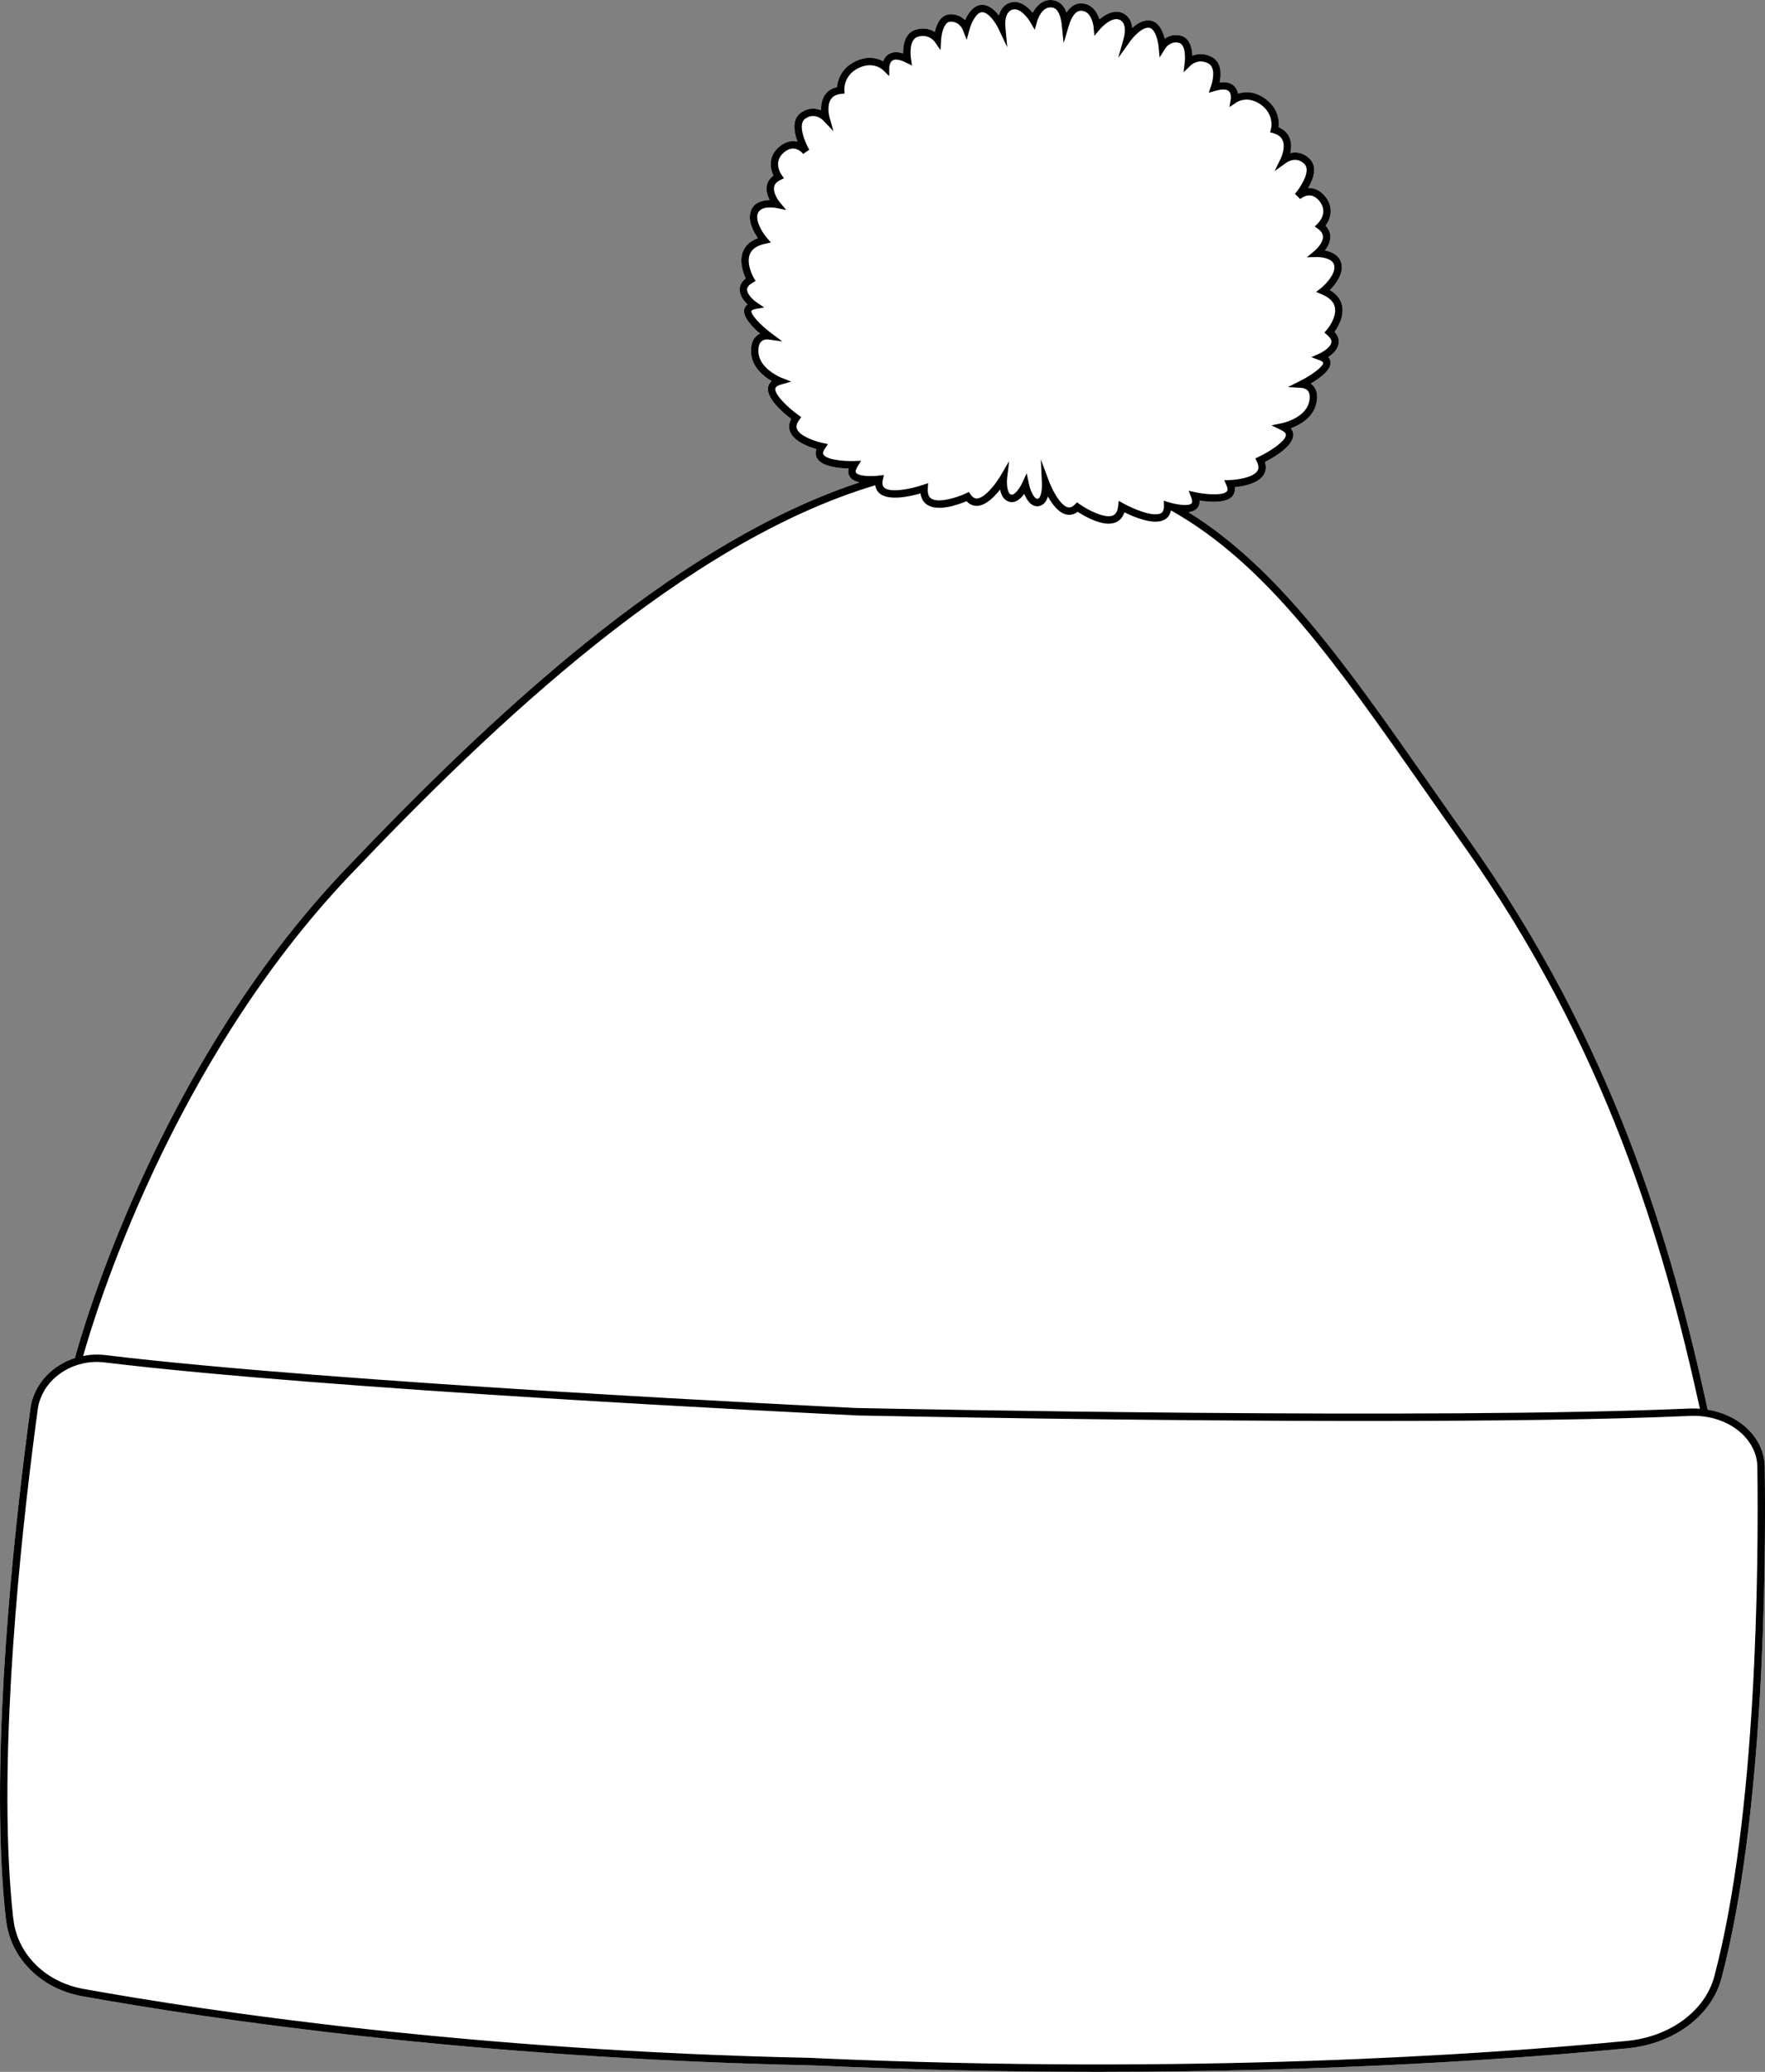
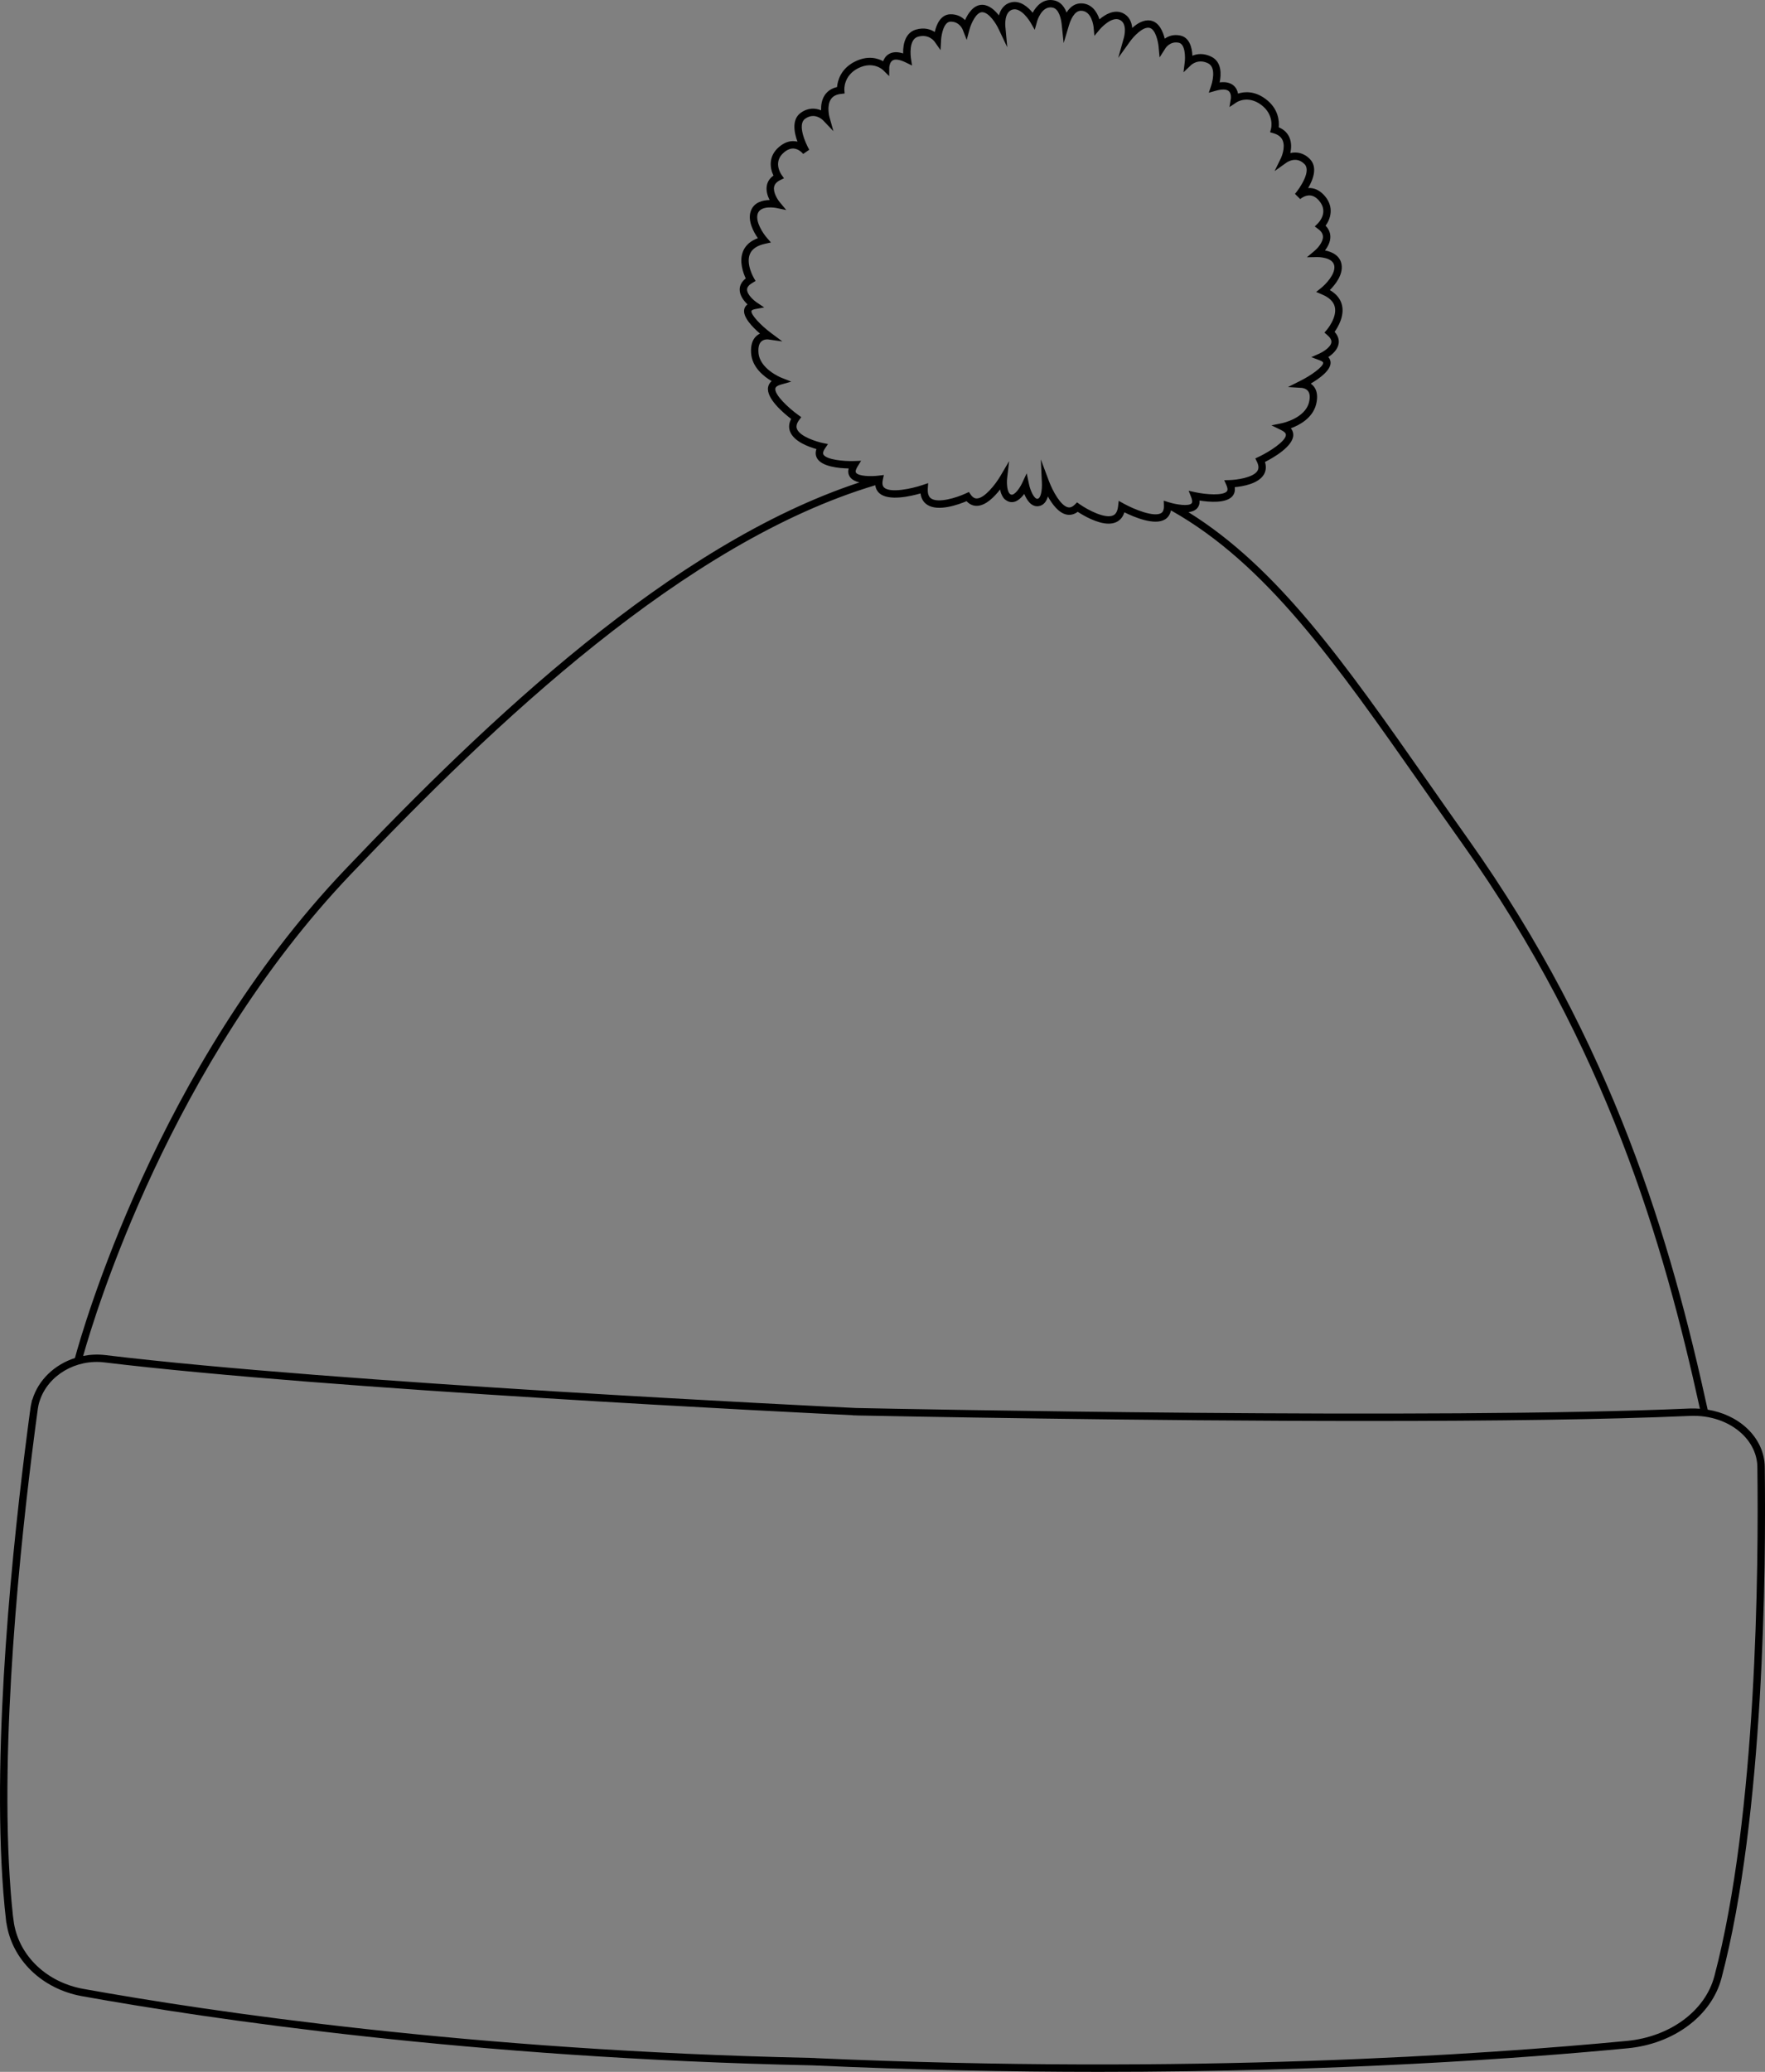
<svg xmlns="http://www.w3.org/2000/svg" id="Layer_2" viewBox="0 0 477.54 560.4">
  <rect x="0" y="0" width="477.54" height="560.4" fill="#808080" stroke="none" />
  <defs>
    <style>.cls-1{fill:#fff;}</style>
  </defs>
  <g id="Layer_2-2">
    <g id="_710_copy">
-       <path class="cls-1" d="M477.47,396.75c.35,26.96-.09,94.39-11.71,138.33-2.68,10.13-12.87,17.75-25.36,18.94-28.22,2.71-78.46,6.38-143.14,6.38-24,0-49.99-.51-77.58-1.76-92.08-1.94-163.22-12.55-197.49-18.71-10.87-1.96-18.98-9.88-20.45-19.82h-.03l-.09-.81c-.26-2.22-.49-4.63-.71-7.37-3.19-40.89,2.74-96.02,6.56-125.25.09-.76.19-1.51.29-2.24.07-.56.15-1.1.22-1.63.02-.16.04-.33.06-.49l.14-.98.06-.45c.05-.44.14-.9.27-1.47l.19-.85h.06c1.61-5.35,6.04-9.49,11.51-11.25,1.86-6.88,22.11-78.58,73.07-132.09,38.31-40.22,88.4-88.02,139.19-104.75-1.1-.26-2.09-.73-2.61-1.54-.42-.65-.52-1.39-.31-2.23-2.62-.05-7.28-.48-8.57-2.79-.31-.55-.52-1.38-.15-2.46-2.11-.59-6.09-2.03-7.13-4.73-.31-.79-.47-1.98.29-3.42-2.09-1.6-6.76-5.54-6.24-8.57.09-.51.34-1.12.96-1.66-2.11-1.24-5.32-3.74-5.56-7.62-.13-2.03.34-3.56,1.41-4.56.32-.29.66-.51,1-.67-2.05-1.76-4.74-4.53-4.25-6.6.1-.42.33-.9.87-1.3-1-.96-2.16-2.44-2.11-4.1.03-1.11.59-2.09,1.64-2.92-.7-1.49-1.88-4.69-.69-7.44.68-1.58,2.02-2.74,3.97-3.45-1.14-1.64-2.81-4.65-1.94-7.26.83-2.49,3.29-3.02,5.12-3.05-.56-1.1-1.04-2.57-.74-4.01.22-1.05.82-1.93,1.78-2.61-.97-1.99-1.47-5.27,1.57-7.8,1.35-1.13,2.75-1.64,4.18-1.49.26.02.5.06.74.12-.94-2.58-1.55-6.03.87-7.79,2.03-1.48,4.03-1.32,5.52-.69-.04-1.27.14-2.84,1.01-4.13.75-1.11,1.86-1.83,3.31-2.16.14-1.62.92-4.96,4.89-6.92,3.41-1.68,6.08-.89,7.58-.08.26-.68.71-1.42,1.5-1.9,1.02-.63,2.33-.7,3.91-.2-.07-2.85.79-5.68,3.47-6.45,2.26-.65,3.97-.07,5.09.65.49-2.25,1.7-4.7,4.16-4.79,1.9-.06,3.2.74,4.03,1.58.79-1.8,2.32-4.19,4.7-4.14,1.83.04,3.38,1.47,4.46,2.87.44-1.61,1.41-3.02,3.16-3.5,2.57-.71,4.74,1.26,5.98,2.77,1.02-1.91,2.91-3.89,5.73-3.35,1.18.22,2.58,1.01,3.44,3.29,1.22-1.95,2.69-2.45,3.86-2.47h.05c2.84,0,4.33,2.27,4.99,4.32,1.49-1.27,3.98-2.81,6.37-1.66,1.64.79,2.35,2.34,2.49,3.99,1.31-1.19,3.1-2.3,4.9-2.01,2.37.37,3.43,2.99,3.9,4.91.96-.68,2.38-1.25,4.24-.84,2.4.52,3.16,3.15,3.24,5.45,1.23-.51,3.01-.78,5.13.27,2.86,1.41,2.69,4.83,2.25,6.95,1.65-.21,2.93.09,3.82.89.7.62,1.02,1.43,1.15,2.14,1.62-.53,4.38-.83,7.43,1.43,3.57,2.63,3.74,6.06,3.59,7.68,1.37.58,2.33,1.49,2.87,2.71.63,1.43.53,3.01.26,4.26,1.59-.36,3.59-.16,5.33,1.66,2.07,2.17.89,5.43-.51,7.81.23-.02.47-.02.72,0,1.42.12,2.72.87,3.85,2.21,2.53,3.05,1.45,6.19.15,7.97.82.84,1.25,1.81,1.29,2.89.04,1.47-.7,2.82-1.44,3.8,1.79.36,4.12,1.32,4.49,3.91.39,2.73-1.78,5.4-3.19,6.81,1.79,1.04,2.89,2.41,3.29,4.09.68,2.92-1.05,5.87-2,7.21.89,1,1.26,2.06,1.1,3.16-.25,1.64-1.66,2.9-2.81,3.66.45.49.6,1.01.62,1.44.11,2.12-3.02,4.37-5.36,5.73.31.22.61.5.88.85.87,1.16,1.06,2.75.58,4.72-.94,3.78-4.54,5.68-6.84,6.52.51.64.65,1.29.65,1.8-.02,3.08-5.32,6.13-7.66,7.32.49,1.56.12,2.7-.32,3.43-1.5,2.47-5.68,3.18-7.86,3.38.17,1.13-.19,1.91-.58,2.39-1.68,2.05-6.35,1.65-8.94,1.23.06.86-.17,1.57-.69,2.14-.56.59-1.39.89-2.31,1.01,24.27,15.1,42.32,40.85,64.87,73.05,3.48,4.98,7.06,10.09,10.78,15.33,39.48,55.58,54.96,109.19,64.83,154.37,4.11.67,7.86,2.42,10.68,5.09,3.02,2.86,4.72,6.54,4.76,10.37h0Z" />
      <path d="M477.47,396.75c-.04-3.83-1.74-7.51-4.76-10.37-2.82-2.67-6.57-4.42-10.68-5.09-9.87-45.18-25.35-98.79-64.83-154.37-3.72-5.24-7.3-10.35-10.78-15.33-22.55-32.2-40.6-57.95-64.87-73.05.92-.12,1.75-.42,2.31-1.01.52-.57.75-1.28.69-2.14,2.59.42,7.26.82,8.94-1.23.39-.48.75-1.26.58-2.39,2.18-.2,6.36-.91,7.86-3.38.44-.73.81-1.87.32-3.43,2.34-1.19,7.64-4.24,7.66-7.32,0-.51-.14-1.16-.65-1.8,2.3-.84,5.9-2.74,6.84-6.52.48-1.97.29-3.56-.58-4.72-.27-.35-.57-.63-.88-.85,2.34-1.36,5.47-3.61,5.36-5.73-.02-.43-.17-.95-.62-1.44,1.15-.76,2.56-2.02,2.81-3.66.16-1.1-.21-2.16-1.1-3.16.95-1.34,2.68-4.29,2-7.21-.4-1.68-1.5-3.05-3.29-4.09,1.41-1.41,3.58-4.08,3.19-6.81-.37-2.59-2.7-3.55-4.49-3.91.74-.98,1.48-2.33,1.44-3.8-.04-1.08-.47-2.05-1.29-2.89,1.3-1.78,2.38-4.92-.15-7.97-1.13-1.34-2.43-2.09-3.85-2.21-.25-.02-.49-.02-.72,0,1.4-2.38,2.58-5.64.51-7.81-1.74-1.82-3.74-2.02-5.33-1.66.27-1.25.37-2.83-.26-4.26-.54-1.22-1.5-2.13-2.87-2.71.15-1.62-.02-5.05-3.59-7.68-3.05-2.26-5.81-1.96-7.43-1.43-.13-.71-.45-1.52-1.15-2.14-.89-.8-2.17-1.1-3.82-.89.44-2.12.61-5.54-2.25-6.95-2.12-1.05-3.9-.78-5.13-.27-.08-2.3-.84-4.93-3.24-5.45-1.86-.41-3.28.16-4.24.84-.47-1.92-1.53-4.54-3.9-4.91-1.8-.29-3.59.82-4.9,2.01-.14-1.65-.85-3.2-2.49-3.99-2.39-1.15-4.88.39-6.37,1.66-.66-2.05-2.15-4.32-4.99-4.32h-.05c-1.17.02-2.64.52-3.86,2.47-.86-2.28-2.26-3.07-3.44-3.29-2.82-.54-4.71,1.44-5.73,3.35-1.24-1.51-3.41-3.48-5.98-2.77-1.75.48-2.72,1.89-3.16,3.5-1.08-1.4-2.63-2.83-4.46-2.87-2.38-.05-3.91,2.34-4.7,4.14-.83-.84-2.13-1.64-4.03-1.58-2.46.09-3.67,2.54-4.16,4.79-1.12-.72-2.83-1.3-5.09-.65-2.68.77-3.54,3.6-3.47,6.45-1.58-.5-2.89-.43-3.91.2-.79.48-1.24,1.22-1.5,1.9-1.5-.81-4.17-1.6-7.58.08-3.97,1.96-4.75,5.3-4.89,6.92-1.45.33-2.56,1.05-3.31,2.16-.87,1.29-1.05,2.86-1.01,4.13-1.49-.63-3.49-.79-5.52.69-2.42,1.76-1.81,5.21-.87,7.79-.24-.06-.48-.1-.74-.12-1.43-.15-2.83.36-4.18,1.49-3.04,2.53-2.54,5.81-1.57,7.8-.96.68-1.56,1.56-1.78,2.61-.3,1.44.18,2.91.74,4.01-1.83.03-4.29.56-5.12,3.05-.87,2.61.8,5.62,1.94,7.26-1.95.71-3.29,1.87-3.97,3.45-1.19,2.75-.01,5.95.69,7.44-1.05.83-1.61,1.81-1.64,2.92-.05,1.66,1.11,3.14,2.11,4.1-.54.4-.77.88-.87,1.3-.49,2.07,2.2,4.84,4.25,6.6-.34.16-.68.38-1,.67-1.07,1-1.54,2.53-1.41,4.56.24,3.88,3.45,6.38,5.56,7.62-.62.54-.87,1.15-.96,1.66-.52,3.03,4.15,6.97,6.24,8.57-.76,1.44-.6,2.63-.29,3.42,1.04,2.7,5.02,4.14,7.13,4.73-.37,1.08-.16,1.91.15,2.46,1.29,2.31,5.95,2.74,8.57,2.79-.21.84-.11,1.58.31,2.23.52.81,1.51,1.28,2.61,1.54-50.79,16.73-100.88,64.53-139.19,104.75-50.96,53.51-71.21,125.21-73.07,132.09-5.47,1.76-9.9,5.9-11.51,11.26h-.06l-.19.84c-.13.57-.22,1.03-.27,1.47l-.06.45-.14.98c-.02.16-.04.33-.06.49-.07.53-.15,1.07-.22,1.63-.1.73-.2,1.48-.29,2.24-3.82,29.23-9.75,84.36-6.56,125.25.22,2.74.45,5.15.71,7.37l.09.81h.03c1.47,9.94,9.58,17.86,20.45,19.82,34.27,6.16,105.41,16.77,197.49,18.71,27.59,1.25,53.58,1.76,77.58,1.76,64.68,0,114.92-3.67,143.14-6.38,12.49-1.19,22.68-8.81,25.36-18.94,11.62-43.94,12.06-111.37,11.71-138.33ZM231.6,127.85c-.27-.41.14-1.19.4-1.62l.98-1.6-1.87.07c-2.9.11-7.56-.38-8.32-1.76-.21-.36-.07-.9.39-1.6l.84-1.23-1.47-.3c-1.54-.32-6.12-1.7-6.93-3.8-.27-.7-.08-1.47.57-2.37l.6-.81-.82-.59c-2.67-1.91-6.48-5.5-6.19-7.16.08-.44.57-.79,1.47-1.05l2.84-.8-2.74-1.09c-.06-.02-5.87-2.37-6.14-6.81-.1-1.39.16-2.39.76-2.95.73-.7,1.84-.57,1.84-.57l3.86.54-3.12-2.33c-2.67-1.99-5.47-4.92-5.23-5.93.04-.19.44-.38,1.03-.49l2.41-.44-2.03-1.37c-.69-.46-2.64-2.1-2.6-3.5.02-.63.5-1.23,1.44-1.78l.86-.51-.5-.86s-2.19-3.78-1.01-6.48c.57-1.33,1.93-2.24,4.03-2.71l1.64-.36-1.11-1.27c-.93-1.07-3.2-4.33-2.47-6.53.79-2.36,4.9-1.55,4.94-1.55l2.78.57-1.81-2.18c-.52-.63-1.8-2.6-1.47-4.11.16-.74.69-1.33,1.62-1.79l1.04-.51-.67-.96c-.24-.35-2.32-3.53.68-6.04.92-.77,1.85-1.12,2.71-1.03,1.34.13,2.3,1.23,2.48,1.45l1.64-1.13c-1.03-1.81-3.26-6.82-1.15-8.36,2.56-1.86,4.7.2,4.93.44l2.76,2.89-1.08-3.85s-.81-3,.41-4.81c.56-.82,1.45-1.28,2.74-1.42l.96-.11-.07-.96c-.01-.16-.23-3.92,3.8-5.91,4-1.96,6.55.42,6.65.52l1.68,1.65.02-2.35s.06-1.38.89-1.89c.71-.44,1.94-.25,3.56.54l1.71.83-.29-1.89c-.07-.52-.69-5.16,1.9-5.9,2.87-.83,4.39,1.2,4.45,1.28l1.65,2.35.16-2.87c.08-1.23.68-4.76,2.51-4.83,2.39-.08,3.27,2.03,3.31,2.11l1.1,2.82.79-2.92c.41-1.5,1.77-4.57,3.39-4.57h.02c1.88.05,3.79,3.19,4.36,4.4l2.42,5.09-.52-5.61c-.04-.41-.3-3.97,1.95-4.59,2.4-.66,4.79,3.37,4.81,3.41l1.19,2.06.64-2.28c.05-.18,1.25-4.28,4.16-3.73,1.79.34,2.33,3.06,2.5,4.64l.52,4.96,1.43-4.77c.45-1.48,1.45-3.95,3.24-3.97h.03c2.93,0,3.38,4.23,3.4,4.41l.22,2.38,1.54-1.84s3.08-3.57,5.33-2.48c2.11,1,1.21,4.46,1.1,4.85l-1.52,5.43,3.29-4.57c.79-1.09,3.25-3.86,5.08-3.57,1.74.27,2.44,3.86,2.55,5.1l.27,2.92,1.58-2.48c.05-.08,1.29-2,3.63-1.49,1.78.39,1.75,3.98,1.6,5.21l-.34,2.78,2.03-1.94c.08-.08,1.94-1.82,4.62-.49,2.41,1.19.98,5.65.8,6.16l-.61,1.8,1.83-.52c1.72-.49,2.97-.46,3.59.09.74.66.56,2.02.55,2.03l-.37,2.27,1.92-1.28c.12-.08,3.05-1.97,6.64.67,3.61,2.67,2.72,6.34,2.68,6.48l-.25.95.94.27c1.24.37,2.04.99,2.44,1.89.89,2.01-.43,4.79-.44,4.81l-1.72,3.53,3.2-2.28c.28-.19,2.75-1.85,4.93.44,1.8,1.88-1.28,6.42-2.62,8.01l1.42,1.4c.22-.18,1.35-1.1,2.69-.98.87.07,1.71.57,2.48,1.5,2.51,3.01-.1,5.77-.41,6.07l-.83.82.94.7c.84.62,1.25,1.28,1.28,2.04.05,1.55-1.56,3.25-2.18,3.77l-2.17,1.82,2.83-.05s4.24-.06,4.59,2.39c.33,2.3-2.48,5.11-3.59,5.99l-1.32,1.05,1.55.66c1.98.83,3.16,1.96,3.49,3.37.68,2.88-2.12,6.18-2.15,6.21l-.65.76.76.65c.83.71,1.2,1.38,1.11,2.01-.2,1.37-2.43,2.65-3.19,2.99l-2.23.99,2.29.86c.67.25.92.51.92.65.06,1.04-3.22,3.42-6.2,4.9l-3.33,1.67,3.73.23s1.12.07,1.73.89c.48.66.56,1.69.23,3.03-1.07,4.32-7.21,5.61-7.27,5.62l-2.89.59,2.65,1.29c.84.41,1.26.84,1.26,1.29,0,1.68-4.4,4.54-7.36,5.94l-.91.43.44.91c.49,1,.53,1.79.14,2.44-1.17,1.92-5.92,2.47-7.5,2.5l-1.49.04.6,1.37c.34.76.37,1.31.11,1.64-1,1.22-5.67.87-8.51.25l-1.83-.4.69,1.74c.18.47.44,1.31.1,1.67-.76.83-4.08.35-6.18-.31l-1.34-.42.04,1.4c.04,1.48-.56,1.84-.75,1.96-1.92,1.16-7.26-.97-10.17-2.59l-1.31-.73-.17,1.49c-.22,1.95-1.08,2.33-1.37,2.46-2.1.94-6.67-1.37-9.05-3.05l-.68-.49-.6.59c-.85.85-1.47.83-1.86.75-2-.44-4.16-4.45-5.13-7.04l-2.22-5.93.29,6.34c.09,2.02-.29,4.22-1.17,4.33-.92.12-1.97-2.27-2.32-3.97l-.62-2.93-1.27,2.72c-.58,1.23-2.04,3.39-2.99,3.03-1.1-.42-1.17-3.16-1.04-4.34l.55-4.7-2.4,4.08c-1.35,2.28-4.25,5.94-6.31,6.02-.42.01-1.01-.08-1.7-1.06l-.48-.69-.76.35c-2.64,1.24-7.54,2.71-9.45,1.41-.25-.17-1.03-.71-.91-2.67l.1-1.49-1.42.48c-3.15,1.08-8.77,2.23-10.46.75-.17-.16-.7-.62-.4-2.06l.29-1.37-1.39.17c-2.18.28-5.53.16-6.14-.8ZM272.08,135.22c.22.17.45.31.73.42,1.79.69,3.32-.7,4.31-2.05.68,1.66,1.91,3.58,3.86,3.32,1.41-.19,2.16-1.31,2.54-2.62,1.17,2.1,2.9,4.42,5,4.88.77.17,1.88.15,3.07-.73,1.54,1,5.26,3.2,8.36,3.2.71,0,1.4-.12,2.01-.39,1.09-.49,1.85-1.39,2.26-2.68,2.51,1.25,8.12,3.66,10.97,1.93.63-.38,1.35-1.1,1.61-2.41.05,0,.1.02.14.03,25.74,14.52,44.33,41.05,67.84,74.62,3.48,4.98,7.07,10.1,10.79,15.34,39.08,55.01,54.52,108.12,64.36,152.96-.91-.07-1.84-.1-2.77-.06-68.58,3.03-212.99.12-225.56-.14-8.4-.4-141.06-6.8-203.09-14.31-2.05-.25-4.07-.15-6.01.23,3.13-11.17,23.61-79.04,72.29-130.15,39.07-41.02,90.43-89.93,142.03-105.36.14,1.04.62,1.74,1.1,2.16,2.5,2.2,8.44.83,11.14.05.17,1.34.76,2.36,1.75,3.03,2.97,2.03,8.62-.05,10.7-.93,1.01,1.08,2.1,1.3,2.89,1.26,2.35-.09,4.66-2.45,6.19-4.42.06.35.15.7.27,1.03,0,0,.49,1.37,1.22,1.79ZM463.83,534.57c-2.47,9.33-11.96,16.34-23.62,17.46-38.53,3.69-118.13,9.19-219.54,4.66v-.02c-.33-.01-.66-.02-.99-.03-.19-.01-.38-.01-.57-.02-45.82-.98-86.43-4.12-119.85-7.77-33.42-3.65-59.64-7.82-76.71-10.89-9.85-1.77-17.23-8.8-18.76-17.67l-.28-2.03c-.02-.18-.04-.36-.06-.55-.02-.21-.04-.42-.06-.64-.04-.33-.07-.68-.1-1.02-.03-.22-.05-.44-.07-.66-.03-.39-.07-.78-.11-1.18-.01-.2-.03-.38-.05-.58-.03-.39-.06-.79-.1-1.19l-.08-1.01c-3.1-40.46,2.71-94.85,6.51-124.03l.13-1c.08-.61.16-1.22.24-1.81.09-.68.18-1.35.27-2l.19-1.44c.02-.14.04-.28.07-.43.15-1.03.46-1.86.5-1.96h0c2.26-6.75,9.67-11.2,17.48-10.25,60.57,7.34,188.36,13.61,202.4,14.28v.03c.06,0,.37,0,.88.02.21,0,.35,0,.39.02,4.92.1,23.7.47,49.1.82,51.64.71,130.64,1.32,176.2-.7,5.44-.24,10.58,1.53,14.1,4.86,2.62,2.48,4.09,5.65,4.13,8.94.35,26.87-.08,94.09-11.64,137.79Z" />
    </g>
  </g>
</svg>